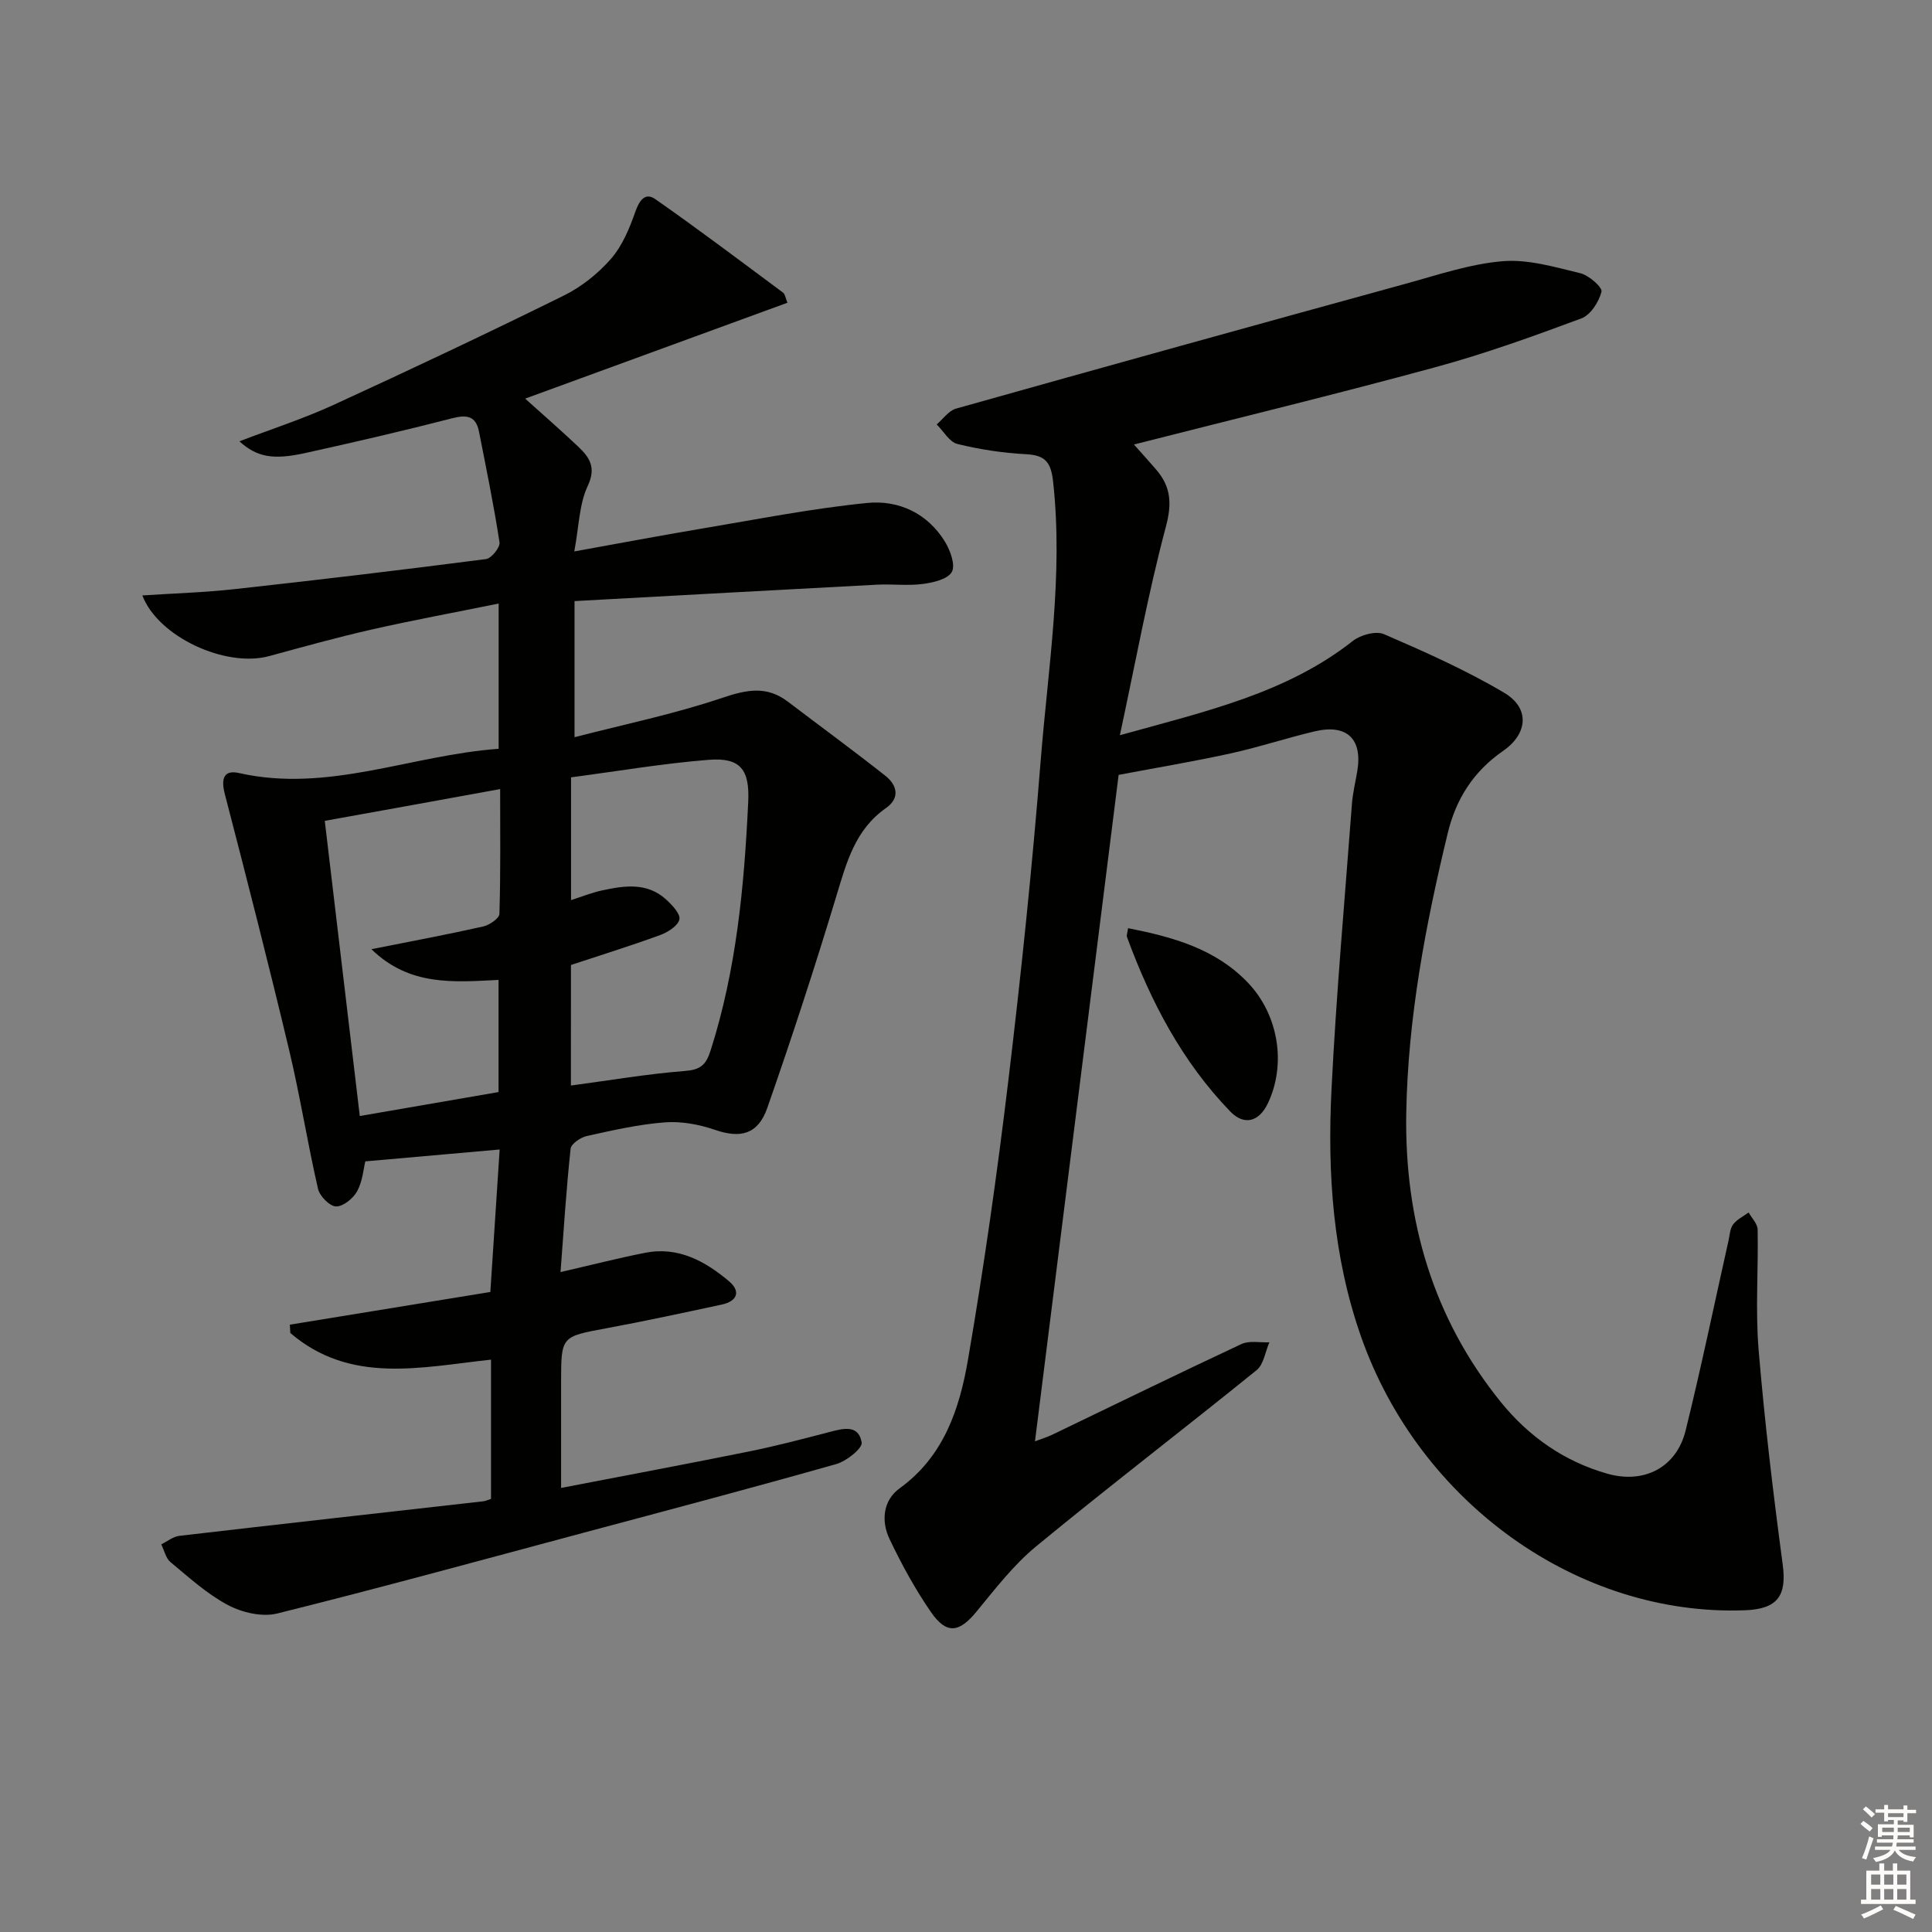
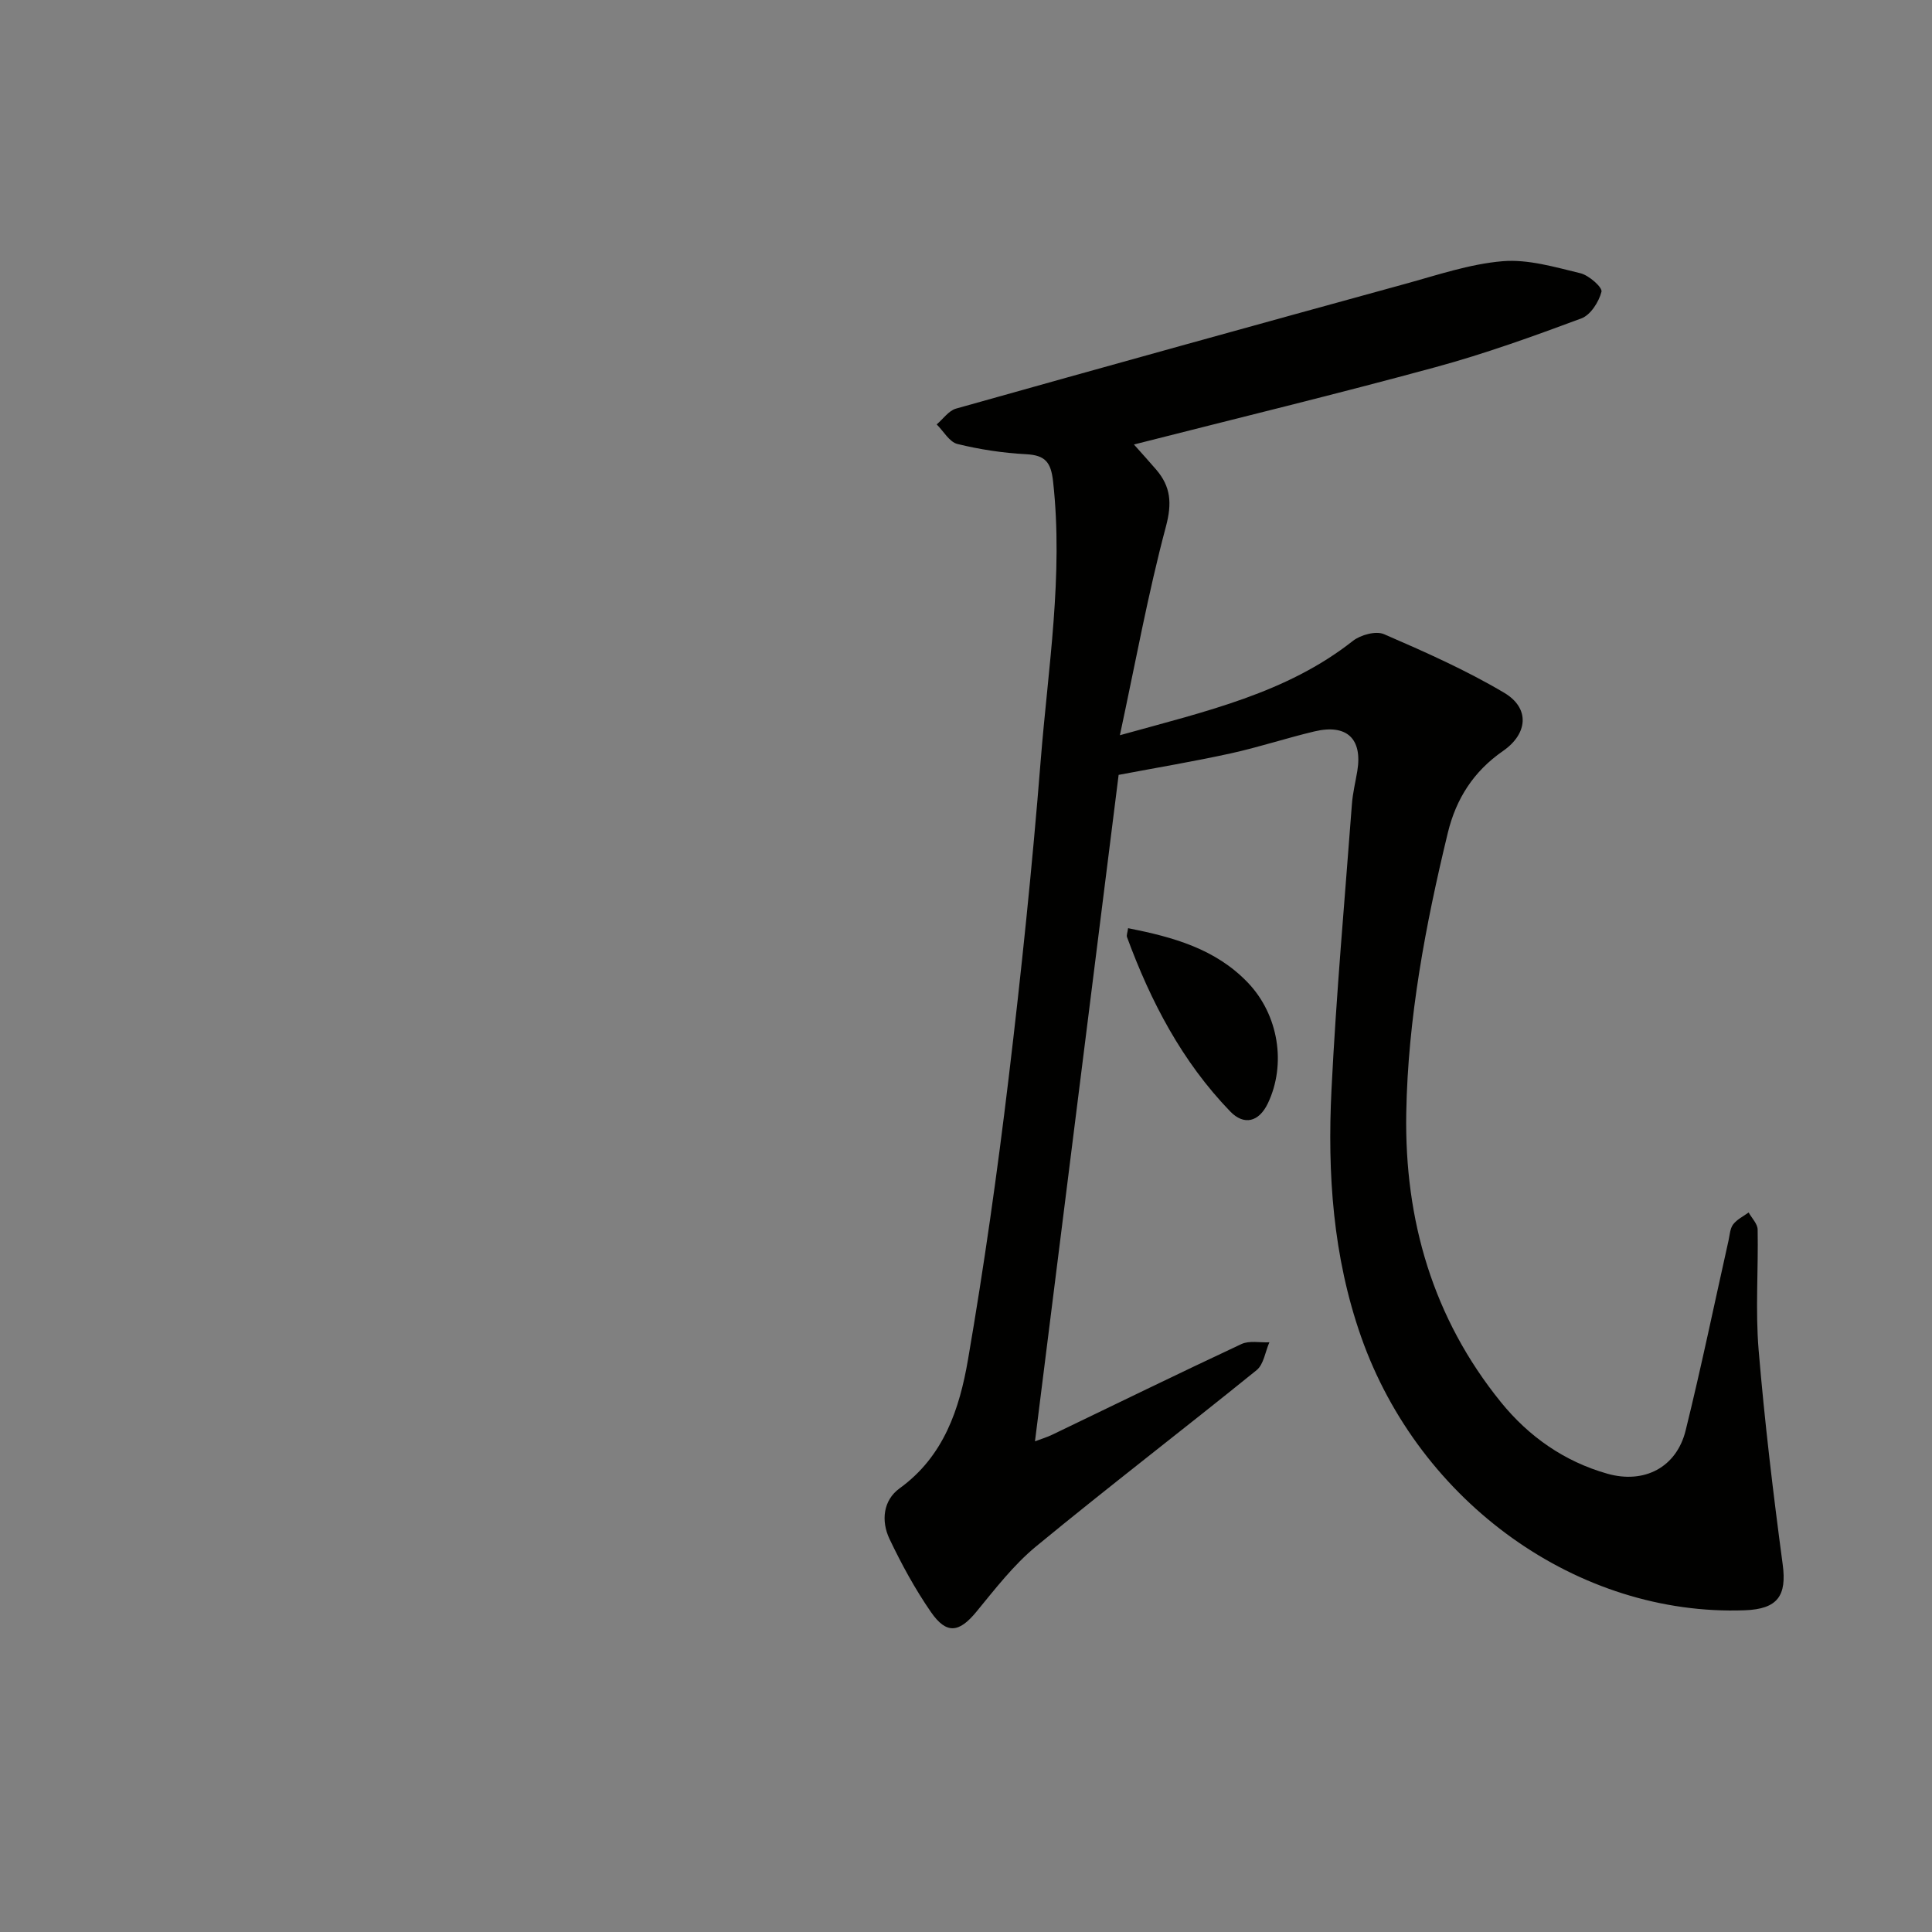
<svg xmlns="http://www.w3.org/2000/svg" enable-background="new 0 0 400 400" viewBox="0 0 400 400">
  <rect x="0" y="0" width="400" height="400" fill="#808080" stroke="none" />
  <g fill="#010100">
-     <path d="m101.66 310.33c0-9.58 0-19.17 0-28.83-14.52 1.57-29.13 5.15-41.55-5.52-.03-.57-.07-1.15-.1-1.72 13.89-2.27 27.79-4.53 41.51-6.77.68-10.39 1.31-19.93 1.93-29.5-9.43.83-18.42 1.63-27.82 2.46-.36 1.48-.55 4.08-1.68 6.17-.81 1.49-2.91 3.2-4.38 3.16-1.32-.04-3.39-2.14-3.73-3.66-2.19-9.53-3.71-19.22-5.98-28.73-4.23-17.73-8.74-35.38-13.32-53.02-.8-3.08-.26-5.05 2.94-4.32 18.46 4.16 35.61-3.71 53.76-5.02 0-10.06 0-19.63 0-30.07-9 1.83-17.72 3.43-26.35 5.39-7.11 1.61-14.14 3.58-21.18 5.49-8.98 2.44-22.96-3.96-26.24-12.56 6.52-.43 12.9-.62 19.23-1.32 17.33-1.91 34.64-3.97 51.93-6.21 1.11-.14 2.95-2.43 2.79-3.46-1.18-7.68-2.74-15.29-4.25-22.92-.63-3.22-2.46-3.57-5.52-2.78-10.12 2.61-20.31 4.97-30.52 7.22-6.65 1.46-9.98.81-13.56-2.44 6.71-2.57 13.27-4.68 19.49-7.54 15.98-7.33 31.89-14.85 47.66-22.63 3.65-1.8 7.1-4.55 9.78-7.62 2.35-2.69 3.84-6.32 5.05-9.77.84-2.39 2.07-4.02 4.11-2.59 8.95 6.25 17.67 12.84 26.44 19.35.46.34.54 1.18.93 2.11-17.91 6.55-35.73 13.06-54.3 19.85 4.21 3.79 7.65 6.78 10.96 9.92 2.36 2.24 3.81 4.31 1.98 8.19-1.76 3.75-1.79 8.31-2.77 13.53 9.21-1.66 17.76-3.28 26.34-4.72 11.42-1.91 22.82-4.18 34.33-5.32 6.47-.64 12.49 2.13 16.11 8.08 1.09 1.8 2.17 4.81 1.38 6.21-.85 1.51-3.85 2.2-6 2.48-3.11.41-6.33-.01-9.48.15-20.57 1.08-41.14 2.23-62.63 3.4v28.18c10.12-2.62 20.61-4.78 30.69-8.18 5.02-1.69 9.13-2.49 13.48.82 6.73 5.12 13.56 10.11 20.19 15.35 2.43 1.92 3.09 4.6.12 6.68-6.38 4.46-8.16 11.24-10.26 18.18-4.45 14.74-9.24 29.4-14.32 43.93-1.93 5.5-5.59 6.31-10.8 4.52-3.27-1.12-6.96-1.82-10.38-1.56-5.44.41-10.83 1.65-16.18 2.83-1.29.29-3.24 1.61-3.35 2.62-.9 8.4-1.43 16.84-2.09 25.55 6.14-1.41 11.82-2.87 17.56-4 6.8-1.33 12.36 1.73 17.29 5.87 2.55 2.14 1.73 4.17-1.48 4.86-7.93 1.7-15.87 3.42-23.85 4.9-9.39 1.74-9.4 1.63-9.4 11.19v21.87c13.41-2.59 26.2-4.98 38.96-7.56 5.53-1.12 11-2.56 16.46-3.98 2.87-.75 6.16-1.7 6.81 2.12.21 1.2-3.13 3.87-5.24 4.47-17.38 4.93-34.86 9.55-52.31 14.22-21.14 5.66-42.24 11.45-63.47 16.73-3.1.77-7.24-.19-10.17-1.74-4.33-2.29-8.09-5.73-11.91-8.9-.98-.81-1.29-2.43-1.91-3.68 1.25-.61 2.45-1.61 3.75-1.76 20.95-2.44 41.92-4.77 62.88-7.15.48-.04.93-.27 1.64-.5zm16.54-85.58c8.16-1.09 15.83-2.41 23.56-3.01 3.21-.25 4.39-1.2 5.35-4.21 5.36-16.76 6.97-34.05 7.8-51.48.32-6.63-1.54-9.26-8.15-8.74-9.51.75-18.95 2.37-28.53 3.63v25.42c2.34-.75 4.34-1.56 6.43-2.01 4.61-1 9.3-1.7 13.23 1.86 1.25 1.14 3.02 3 2.77 4.15-.29 1.32-2.39 2.65-3.97 3.23-6.05 2.21-12.21 4.13-18.48 6.2-.01 8.2-.01 16.3-.01 24.96zm-50.96-54.8c2.37 19.95 4.76 40.13 7.25 61.11 9.95-1.72 19.47-3.36 28.73-4.96 0-8.31 0-15.71 0-23.22-9.33.46-18.43 1.33-26.32-6.36 8.33-1.66 15.76-3.04 23.13-4.7 1.3-.29 3.34-1.68 3.37-2.61.26-8.57.15-17.14.15-25.84-12.43 2.27-24.11 4.38-36.31 6.58z" />
    <path d="m234.77 92.03c1.76 1.98 3.2 3.56 4.6 5.19 3.03 3.53 3.31 6.97 2.02 11.8-3.7 13.86-6.27 28.02-9.53 43.2 17.97-4.99 34.48-8.7 48.23-19.52 1.6-1.26 4.78-2.13 6.46-1.4 8.47 3.67 16.97 7.44 24.89 12.14 5.34 3.17 4.91 8.47-.27 12.05-6.07 4.21-9.7 9.86-11.42 16.96-4.62 19.08-8.26 38.35-8.6 58.01-.38 22.12 5.52 42.48 19.62 59.87 5.73 7.07 13.09 12.26 22.03 14.79 7.63 2.15 14.31-1.3 16.2-8.98 3.22-13.05 5.94-26.21 8.88-39.33.25-1.13.3-2.46.95-3.31.79-1.04 2.11-1.67 3.21-2.47.65 1.18 1.84 2.34 1.86 3.53.16 8.29-.48 16.64.2 24.88 1.24 14.86 3.01 29.69 4.99 44.47.86 6.43-1 9.23-7.85 9.48-34.51 1.27-67.35-22.25-79.43-56.6-5.85-16.65-7-33.84-6.14-51.17.98-19.73 2.75-39.43 4.23-59.14.17-2.31.74-4.58 1.12-6.87 1.09-6.67-2.18-9.77-8.88-8.18-5.81 1.38-11.5 3.27-17.33 4.55-7.6 1.67-15.29 2.95-23.21 4.45-5.74 45.77-11.5 91.65-17.32 137.98 1.3-.49 2.5-.85 3.6-1.38 13.04-6.27 26.04-12.63 39.15-18.76 1.63-.76 3.84-.27 5.78-.36-.86 1.96-1.17 4.58-2.65 5.77-15.13 12.25-30.6 24.09-45.62 36.46-4.69 3.86-8.51 8.84-12.4 13.57-3.54 4.3-6.15 4.74-9.39.06-3.29-4.76-6.1-9.92-8.59-15.15-1.76-3.71-1.34-7.99 2.1-10.48 9.17-6.63 12.4-16.47 14.15-26.63 3.32-19.3 6.07-38.71 8.4-58.16 2.63-21.94 4.91-43.94 6.66-65.96 1.53-19.18 4.71-38.31 2.56-57.7-.44-3.98-1.6-5.44-5.58-5.65-4.78-.25-9.59-.98-14.23-2.12-1.66-.41-2.87-2.65-4.29-4.05 1.33-1.12 2.48-2.84 4-3.27 30.97-8.71 61.96-17.3 92.98-25.82 6.68-1.83 13.38-4.13 20.2-4.7 5.28-.44 10.81 1.22 16.1 2.49 1.76.43 4.59 2.93 4.36 3.83-.54 2.11-2.26 4.81-4.16 5.52-9.94 3.7-19.95 7.31-30.17 10.09-20.55 5.6-41.3 10.63-62.47 16.02z" />
    <path d="m233.56 192.17c9.31 1.84 18.09 4.26 24.8 11.28 6.37 6.67 7.98 16.89 4.15 24.96-1.87 3.93-4.97 4.64-7.8 1.71-9.99-10.34-16.47-22.77-21.38-36.12-.13-.37.1-.88.23-1.83z" />
  </g>
-   <path d="m385.2 377.6.6-.6c.6.4 1.3.9 1.9 1.5l-.6.7c-.8-.6-1.4-1.1-1.9-1.6zm.3 7.1c.6-1.4 1.1-2.9 1.5-4.5.3.1.6.3.9.4-.5 1.4-1 2.9-1.5 4.4zm.2-10.1.6-.6c.7.5 1.3 1.1 1.9 1.6l-.7.7c-.6-.6-1.2-1.2-1.8-1.7zm8.4-.8h.8v.9h1.8v.7h-1.8v1.8h-.8v-.3h-1.2v.9h3.3v2.6h-.8v-.4h-2.5c0 .3 0 .6-.1.8h3.4v.7h-3.5c0 .3-.1.6-.1.8h4v.7h-3.5c.7.9 1.9 1.3 3.6 1.5-.2.2-.4.5-.6.9-1.9-.3-3.2-1.1-3.8-2.3-.5 1.1-1.8 2-3.9 2.4-.2-.3-.4-.5-.6-.8 1.9-.4 3.1-.9 3.6-1.7h-3.2v-.7h3.5c.1-.2.1-.5.2-.8h-3.3v-.7h3.4c0-.2 0-.5 0-.8h-2.4v.3h-.8v-2.6h3.3v-.9h-1.2v.3h-.8v-1.8h-1.8v-.7h1.8v-.9h.8v.9h3.2zm-4.4 5.5h2.4c0-.3 0-.6 0-.9h-2.4zm1.2-3.1h3.2v-.8h-3.2zm4.4 2.2h-2.4v.9h2.5v-.9z" fill="#fcfbfa" />
-   <path d="m389.2 385.8h.9v1.5h1.8v-1.5h.9v1.5h2.7v6h1.1v.9h-11.3v-.9h1.1v-6h2.7v-1.5zm.2 8.7.5.8c-1.2.6-2.5 1.3-4 1.9-.2-.3-.3-.6-.6-.8 1.6-.6 3-1.3 4.1-1.9zm-2-4.3h1.9v-2.1h-1.9zm0 3.1h1.9v-2.2h-1.9zm2.7-3.1h1.9v-2.1h-1.9zm0 3.1h1.9v-2.2h-1.9zm2.4 1.3c1.4.6 2.7 1.2 4.1 1.8l-.5.9c-1.5-.7-2.8-1.4-4.1-1.9zm2.2-6.5h-1.9v2.1h1.9zm-1.9 5.2h1.9v-2.2h-1.9z" fill="#fcfbfa" />
</svg>